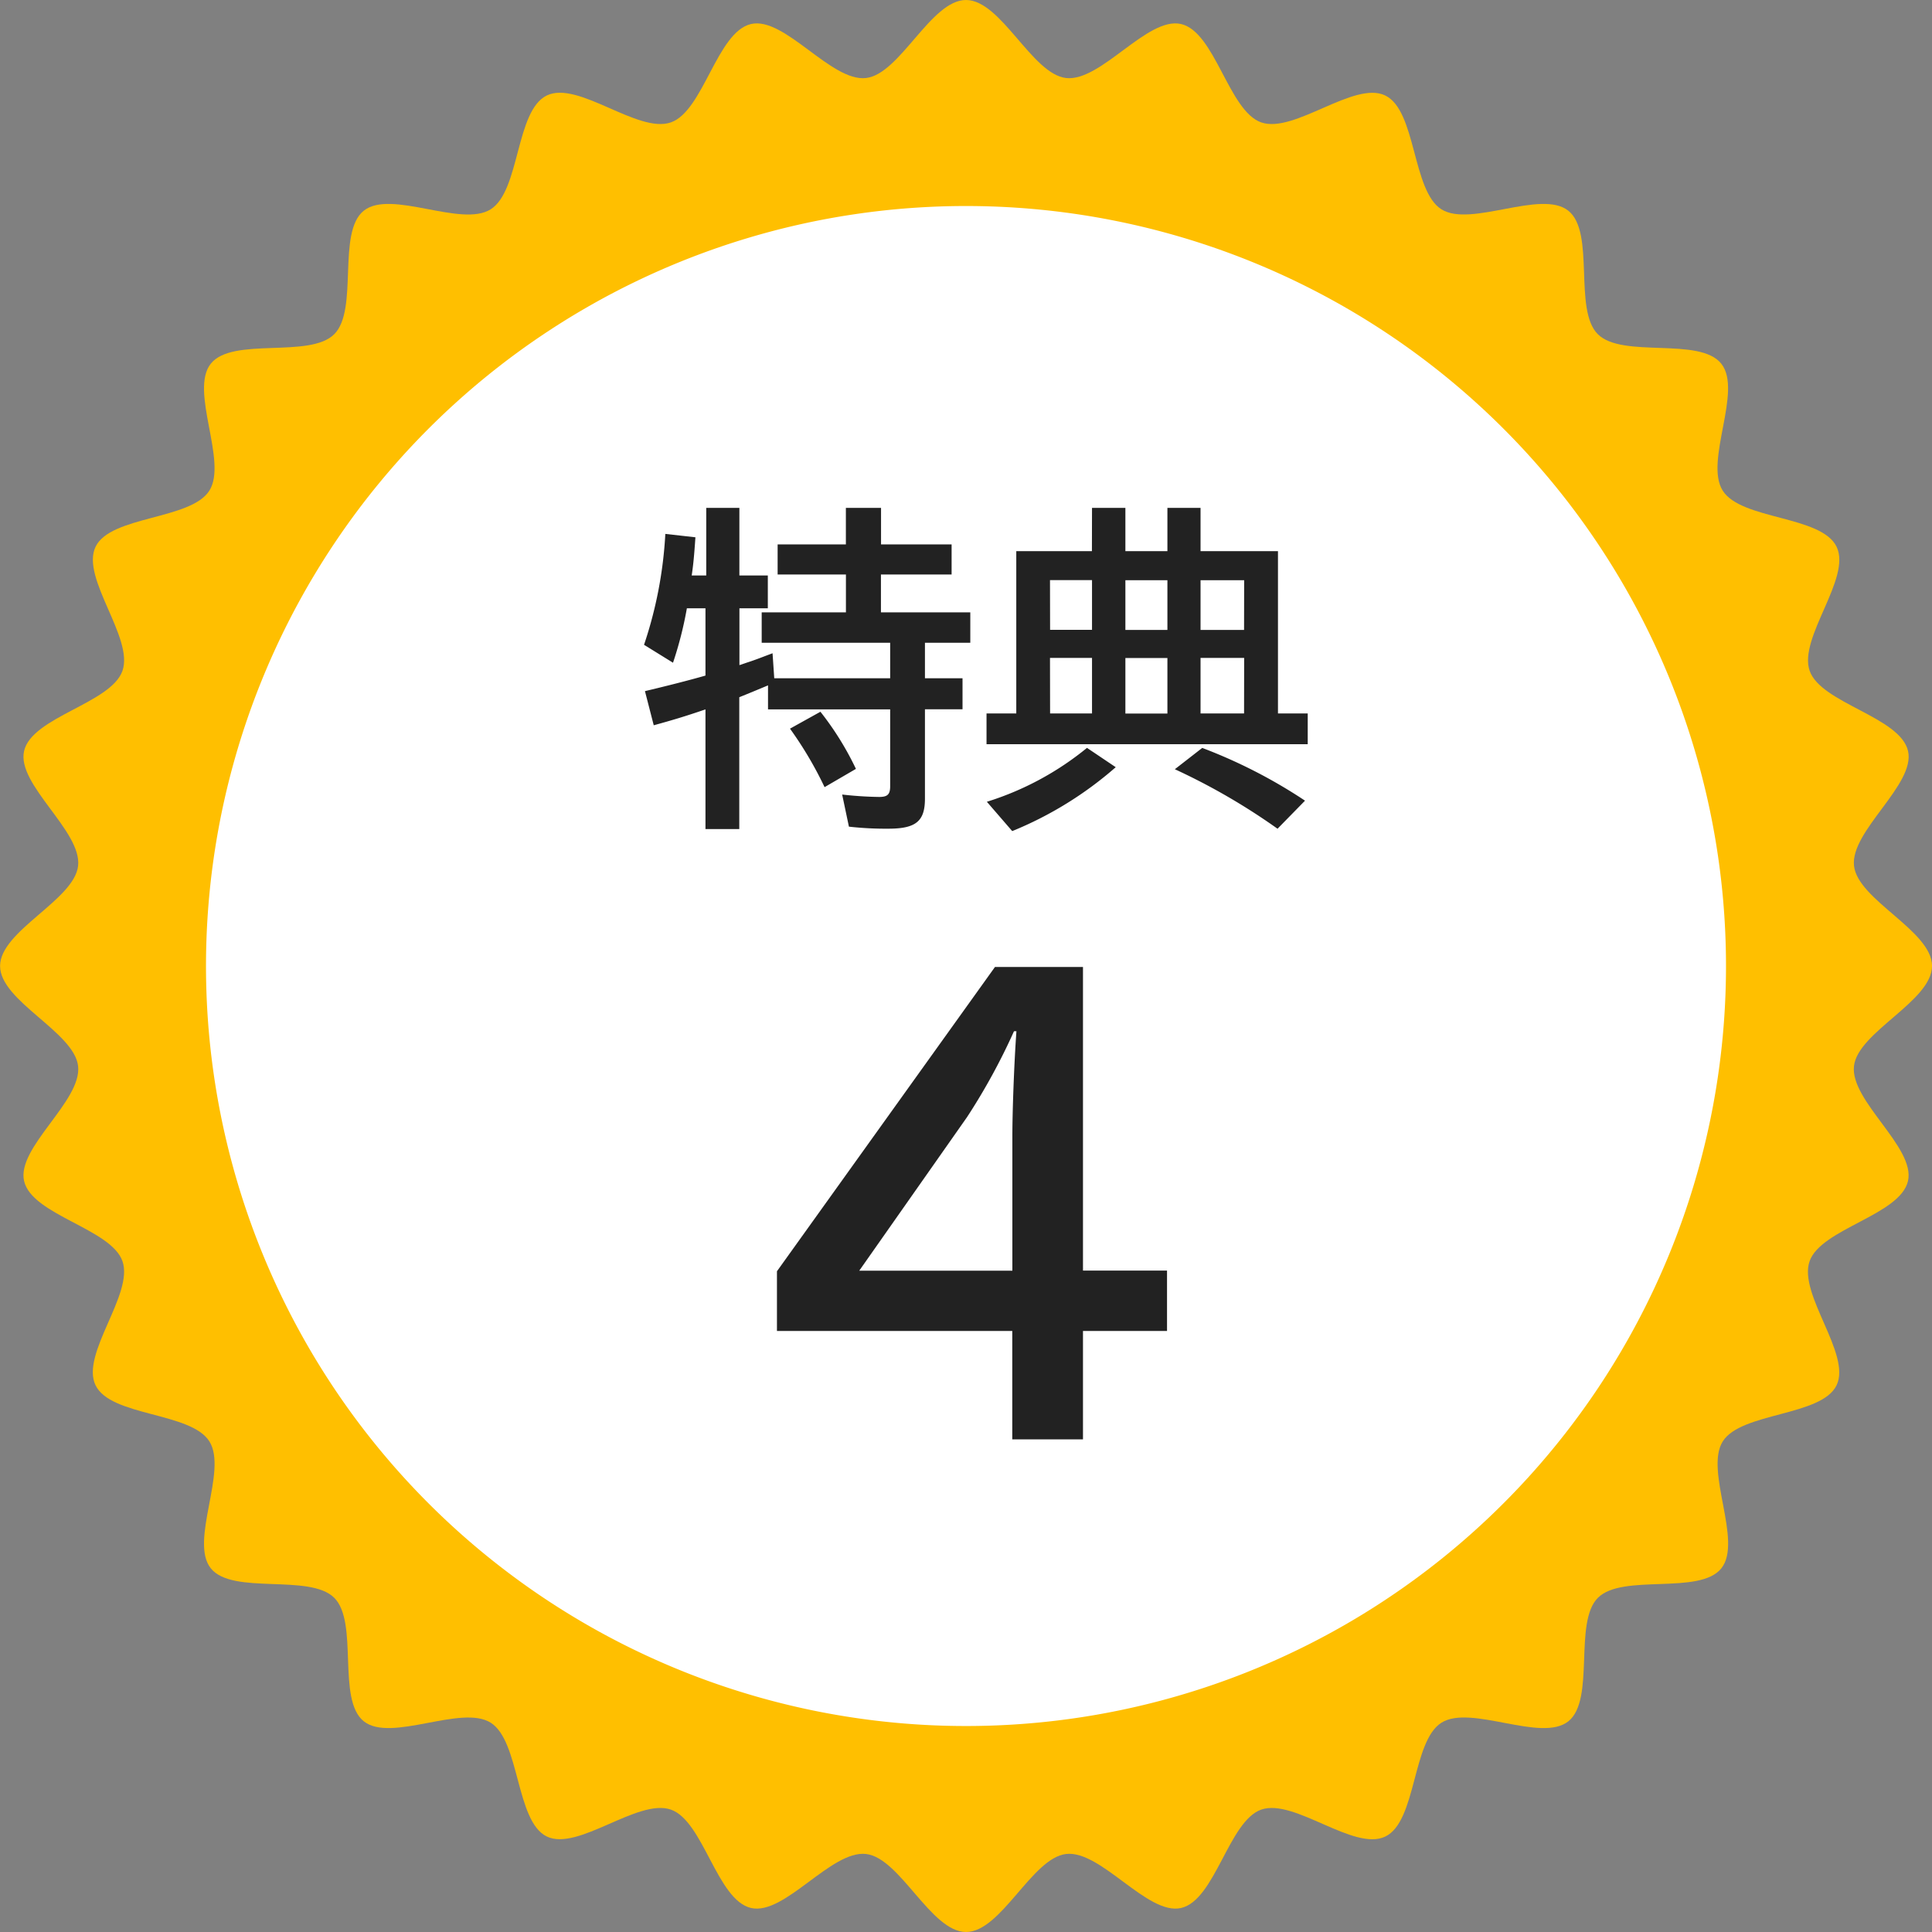
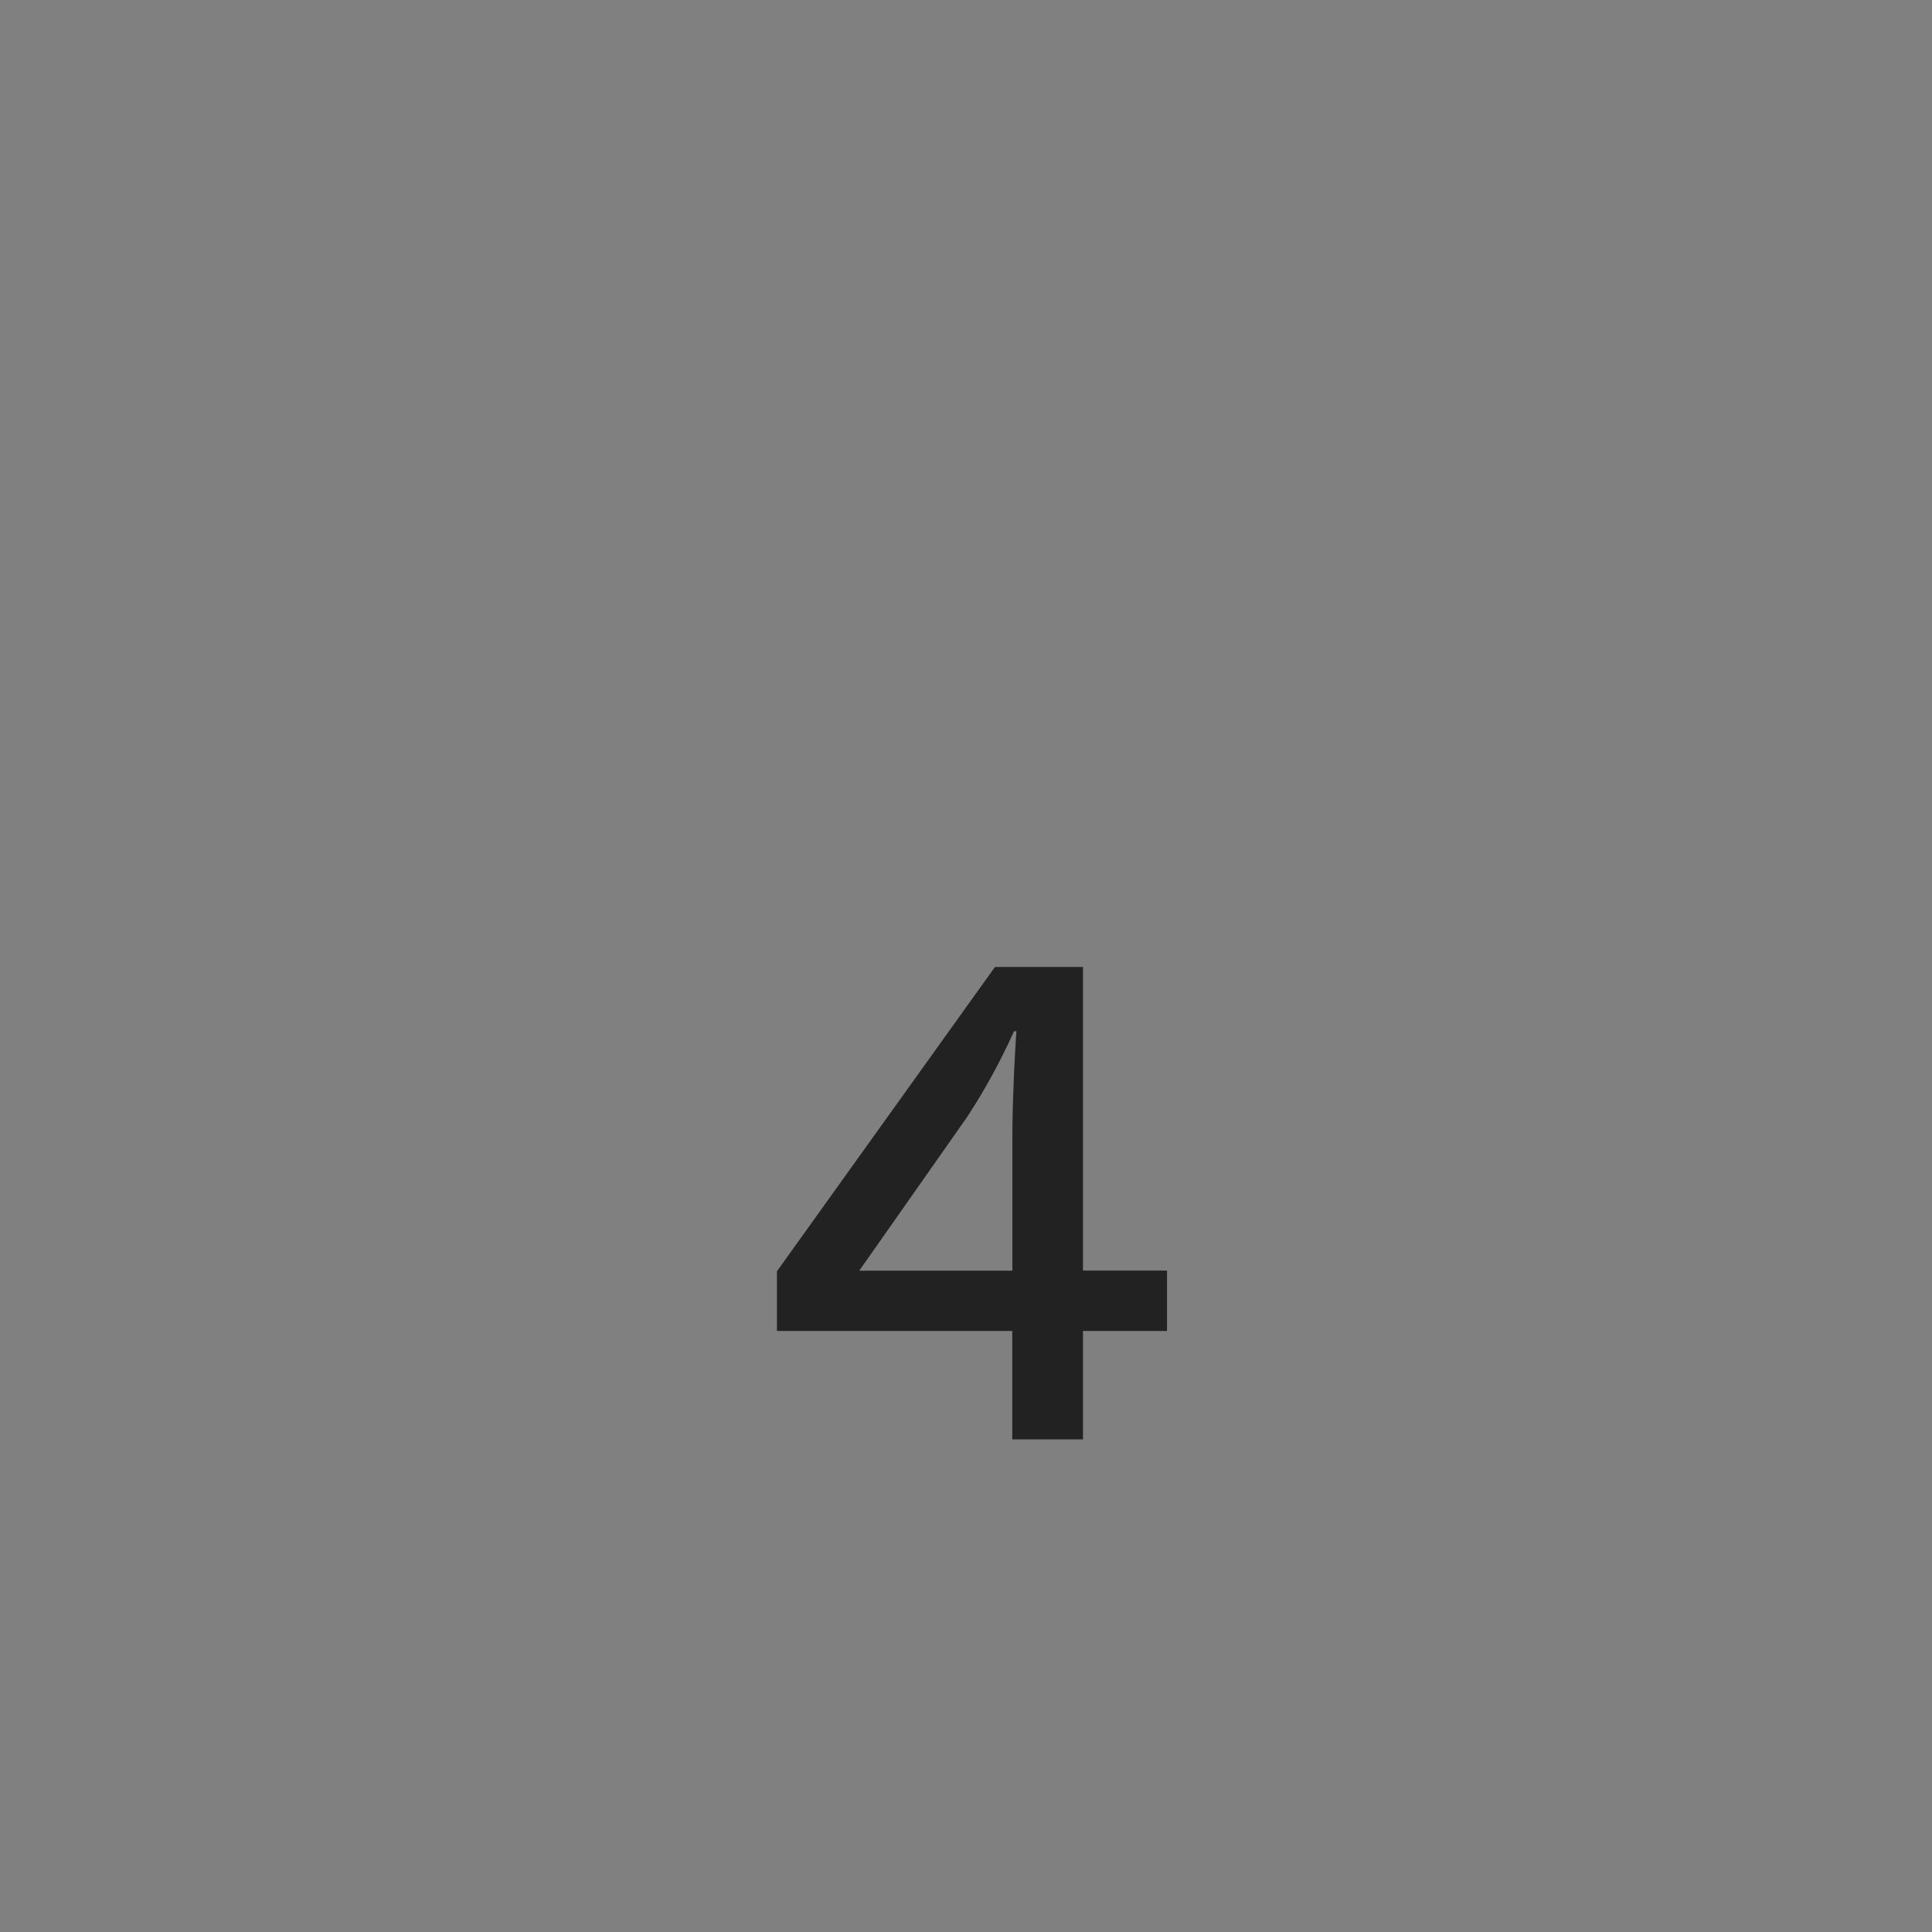
<svg xmlns="http://www.w3.org/2000/svg" width="80" height="80" viewBox="0 0 80 80">
  <rect x="0" y="0" width="80" height="80" fill="#808080" stroke="none" />
  <g transform="translate(-320.5 -2258)">
    <g transform="translate(-143.451 447.264)">
-       <path d="M176.951,40c0,1.457-3.073,2.73-3.231,4.145-.161,1.445,2.553,3.365,2.237,4.757-.322,1.414-3.6,1.971-4.074,3.321C171.4,53.59,173.62,56.069,173,57.36s-3.948,1.11-4.713,2.325.838,4.132-.059,5.256-4.094.2-5.112,1.221-.1,4.213-1.221,5.112-4.035-.71-5.256.059-1.024,4.086-2.325,4.714-3.77-1.593-5.137-1.115c-1.35.473-1.907,3.752-3.321,4.074-1.392.316-3.312-2.4-4.757-2.237-1.415.158-2.687,3.231-4.145,3.231s-2.73-3.073-4.145-3.231c-1.445-.161-3.365,2.553-4.757,2.237-1.414-.322-1.971-3.6-3.321-4.074-1.367-.478-3.846,1.737-5.137,1.114s-1.11-3.948-2.325-4.713-4.132.838-5.256-.059-.2-4.094-1.221-5.112-4.213-.1-5.112-1.221.71-4.035-.059-5.256-4.086-1.024-4.714-2.325,1.593-3.77,1.115-5.137c-.473-1.35-3.752-1.907-4.074-3.321-.316-1.392,2.4-3.312,2.237-4.757-.158-1.415-3.231-2.688-3.231-4.145s3.073-2.73,3.231-4.145c.161-1.445-2.553-3.365-2.237-4.757.322-1.414,3.6-1.971,4.074-3.321.478-1.367-1.737-3.846-1.114-5.137s3.948-1.11,4.713-2.325-.838-4.132.059-5.256,4.094-.2,5.112-1.221.1-4.213,1.221-5.112,4.035.71,5.256-.059,1.024-4.086,2.325-4.714,3.77,1.593,5.137,1.115c1.35-.473,1.907-3.752,3.321-4.074,1.392-.316,3.312,2.4,4.757,2.237C134.221,3.073,135.494,0,136.951,0s2.73,3.073,4.145,3.231c1.445.161,3.365-2.553,4.757-2.237,1.414.322,1.971,3.6,3.321,4.074,1.367.478,3.846-1.737,5.137-1.114s1.11,3.948,2.326,4.713,4.131-.838,5.255.059.2,4.094,1.221,5.112,4.213.095,5.112,1.221-.71,4.035.059,5.256S172.37,21.339,173,22.64s-1.593,3.77-1.115,5.137c.473,1.35,3.752,1.907,4.074,3.321.316,1.392-2.4,3.312-2.237,4.757.158,1.415,3.231,2.687,3.231,4.145" transform="translate(367 1810.736)" fill="#ffbf00" />
-       <path d="M168.421,40A31.47,31.47,0,1,1,136.952,8.531,31.469,31.469,0,0,1,168.421,40" transform="translate(367 1810.736)" fill="#fff" />
-     </g>
-     <path d="M-11.858-9.17c.07-.476.1-.812.154-1.582l-1.246-.14A17.25,17.25,0,0,1-13.832-6.3l1.2.742a15.6,15.6,0,0,0,.574-2.254h.77v2.786c-.728.21-1.736.462-2.506.644l.364,1.414c.728-.2,1.288-.364,2.142-.658V1.33h1.4V-4.13c.42-.168.854-.35,1.19-.49v.994H-3.64V-.448C-3.64-.1-3.752,0-4.1,0A15.2,15.2,0,0,1-5.628-.1l.28,1.33a13.578,13.578,0,0,0,1.624.084C-2.576,1.316-2.2,1.008-2.2.07v-3.7H-.644V-4.914H-2.2v-1.47H-.322v-1.26h-3.7V-9.212h2.926v-1.246H-4.018V-11.97H-5.474v1.512H-8.3v1.246h2.828v1.568H-8.96v1.26h5.32v1.47h-4.8l-.07-1.036c-.49.182-.686.266-1.078.392l-.294.1V-7.812h1.176V-9.17H-9.884v-2.8h-1.372v2.8Zm6.8,8.008a12.4,12.4,0,0,0-1.47-2.366l-1.26.7A15.579,15.579,0,0,1-6.356-.406Zm9.772-9.016H1.582v6.72H.35v1.274h13.3V-3.458H12.418v-6.72H9.212V-11.97H7.84v1.792H6.1V-11.97H4.718Zm-1.736,1.2H4.718v2.058H2.982Zm0,3.22H4.718v2.3H2.982Zm8.036,2.3H9.212v-2.3h1.806Zm0-3.458H9.212V-8.974h1.806ZM6.1-8.974H7.84v2.058H6.1Zm0,3.22H7.84v2.3H6.1ZM1.414,1.414A15.211,15.211,0,0,0,5.7-1.232l-1.19-.8A12.344,12.344,0,0,1,.364.2ZM13.538.154A21.287,21.287,0,0,0,9.282-2.03l-1.134.882A26.489,26.489,0,0,1,12.4,1.316Z" transform="translate(361 2291)" fill="#222" />
+       </g>
    <path d="M.7-18.96-8.328-6.36v2.472H1.416V.6H4.344V-3.888h3.48v-2.5H4.344V-18.96Zm.72,12.576H-4.92l4.464-6.36A25.92,25.92,0,0,0,1.488-16.3h.1c-.1,1.392-.168,3.36-.168,4.344Z" transform="translate(361 2317)" fill="#222" />
  </g>
</svg>